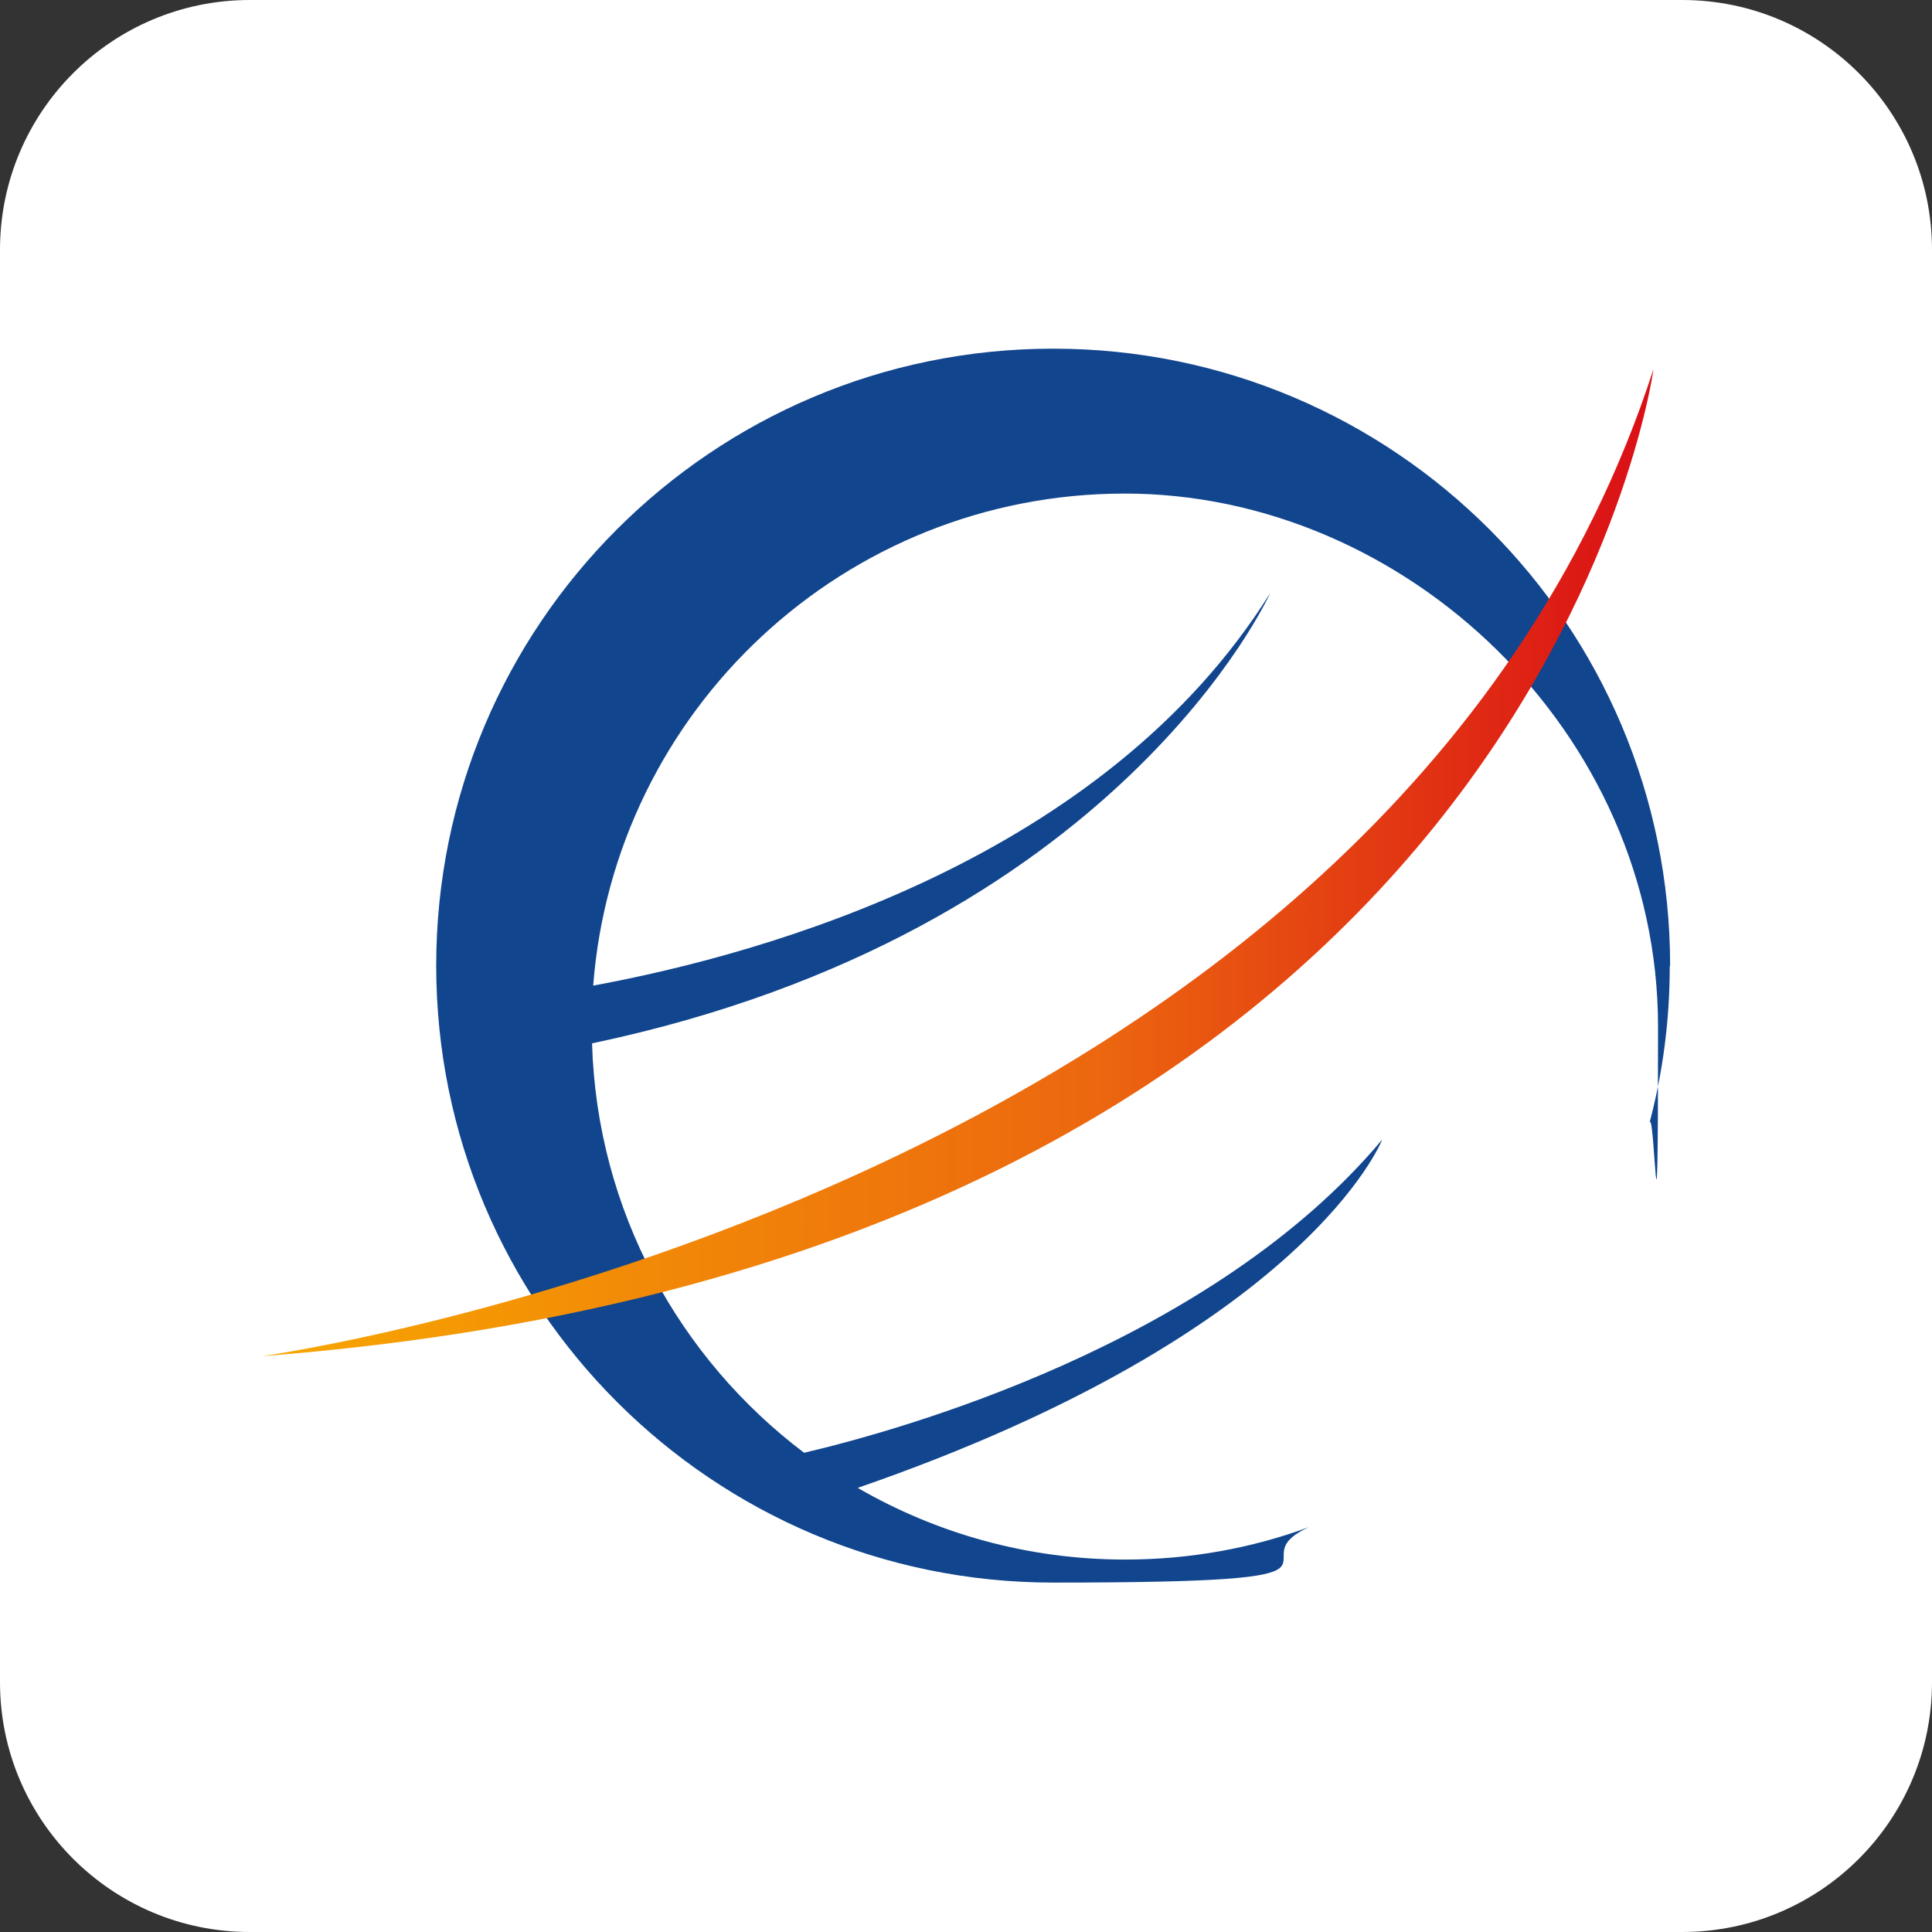
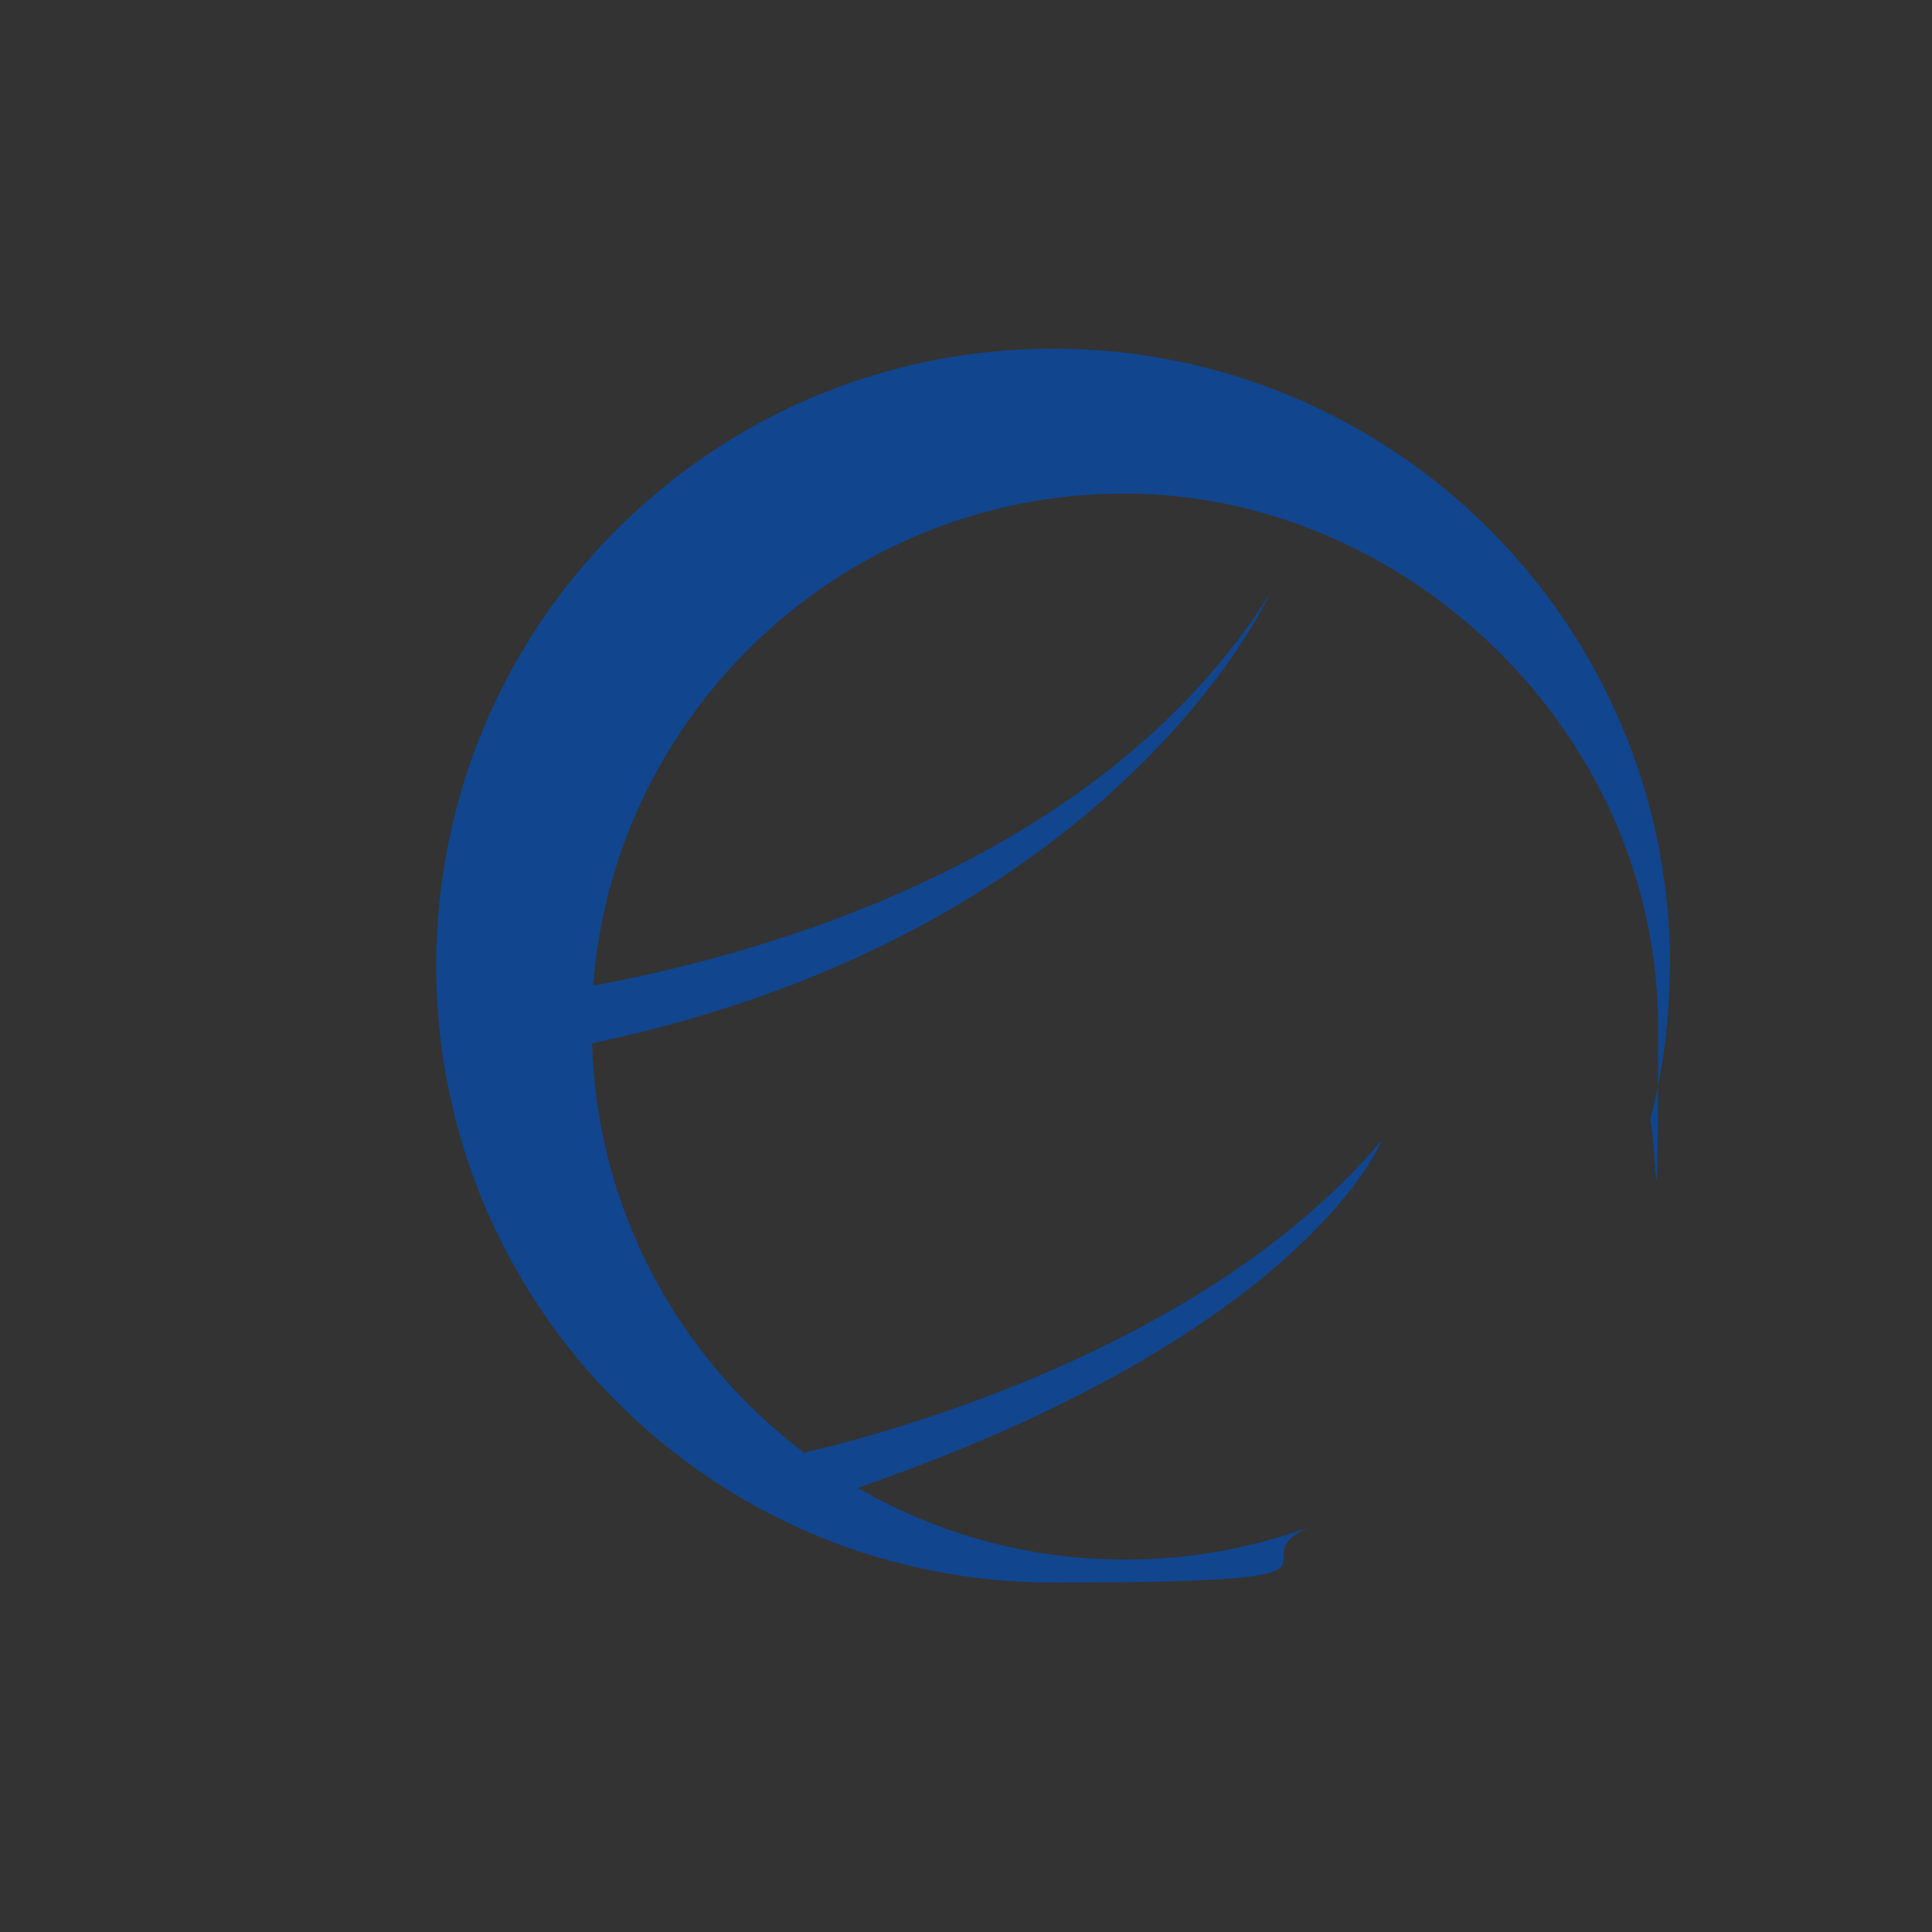
<svg xmlns="http://www.w3.org/2000/svg" data-bbox="0 0 512 512" viewBox="0 0 512 512" data-type="ugc">
  <rect x="0" y="0" width="512" height="512" fill="#333333" stroke="none" />
  <g>
    <defs>
      <linearGradient gradientUnits="userSpaceOnUse" y2="228.6" x2="438.2" y1="228.6" x1="69.4" id="b300a710-d005-4eb7-90a7-51b29dbef6e4">
        <stop stop-color="#f7a700" offset="0" />
        <stop stop-color="#ec670f" offset=".6" />
        <stop stop-color="#da0e16" offset="1" />
      </linearGradient>
    </defs>
-     <path fill="#ffffff" d="M512 66.2v379.6c0 36.561-29.639 66.2-66.2 66.2H66.2C29.639 512 0 482.361 0 445.8V66.2C0 29.639 29.639 0 66.2 0h379.6C482.361 0 512 29.639 512 66.2" />
    <path d="M442.6 255.9c0-90.3-73.2-163.5-163.5-163.5s-163.5 73.2-163.5 163.5 73.2 163.5 163.5 163.5 47.1-5.3 67.8-14.7c-15.2 5.6-31.6 8.6-48.7 8.6-25.8 0-50-6.9-70.9-19 119.2-41.2 139-92.3 139-92.3-45.5 54.3-128.1 77.1-153.2 83-33.1-25-54.9-64.2-56.2-108.5 139.3-29.3 179.7-119.3 179.7-119.3-43.9 70.2-132.8 95.4-179.4 104 5.6-72.9 66.5-130.4 140.9-130.4s141.3 63.3 141.3 141.3-.9 17.6-2.4 26c3.6-13.4 5.5-27.5 5.5-42Z" fill="#11458e" />
-     <path d="M69.4 359.4s297.3-41.1 368.8-261.6c0 0-31.6 235.7-368.8 261.6" fill="url(#b300a710-d005-4eb7-90a7-51b29dbef6e4)" />
  </g>
</svg>